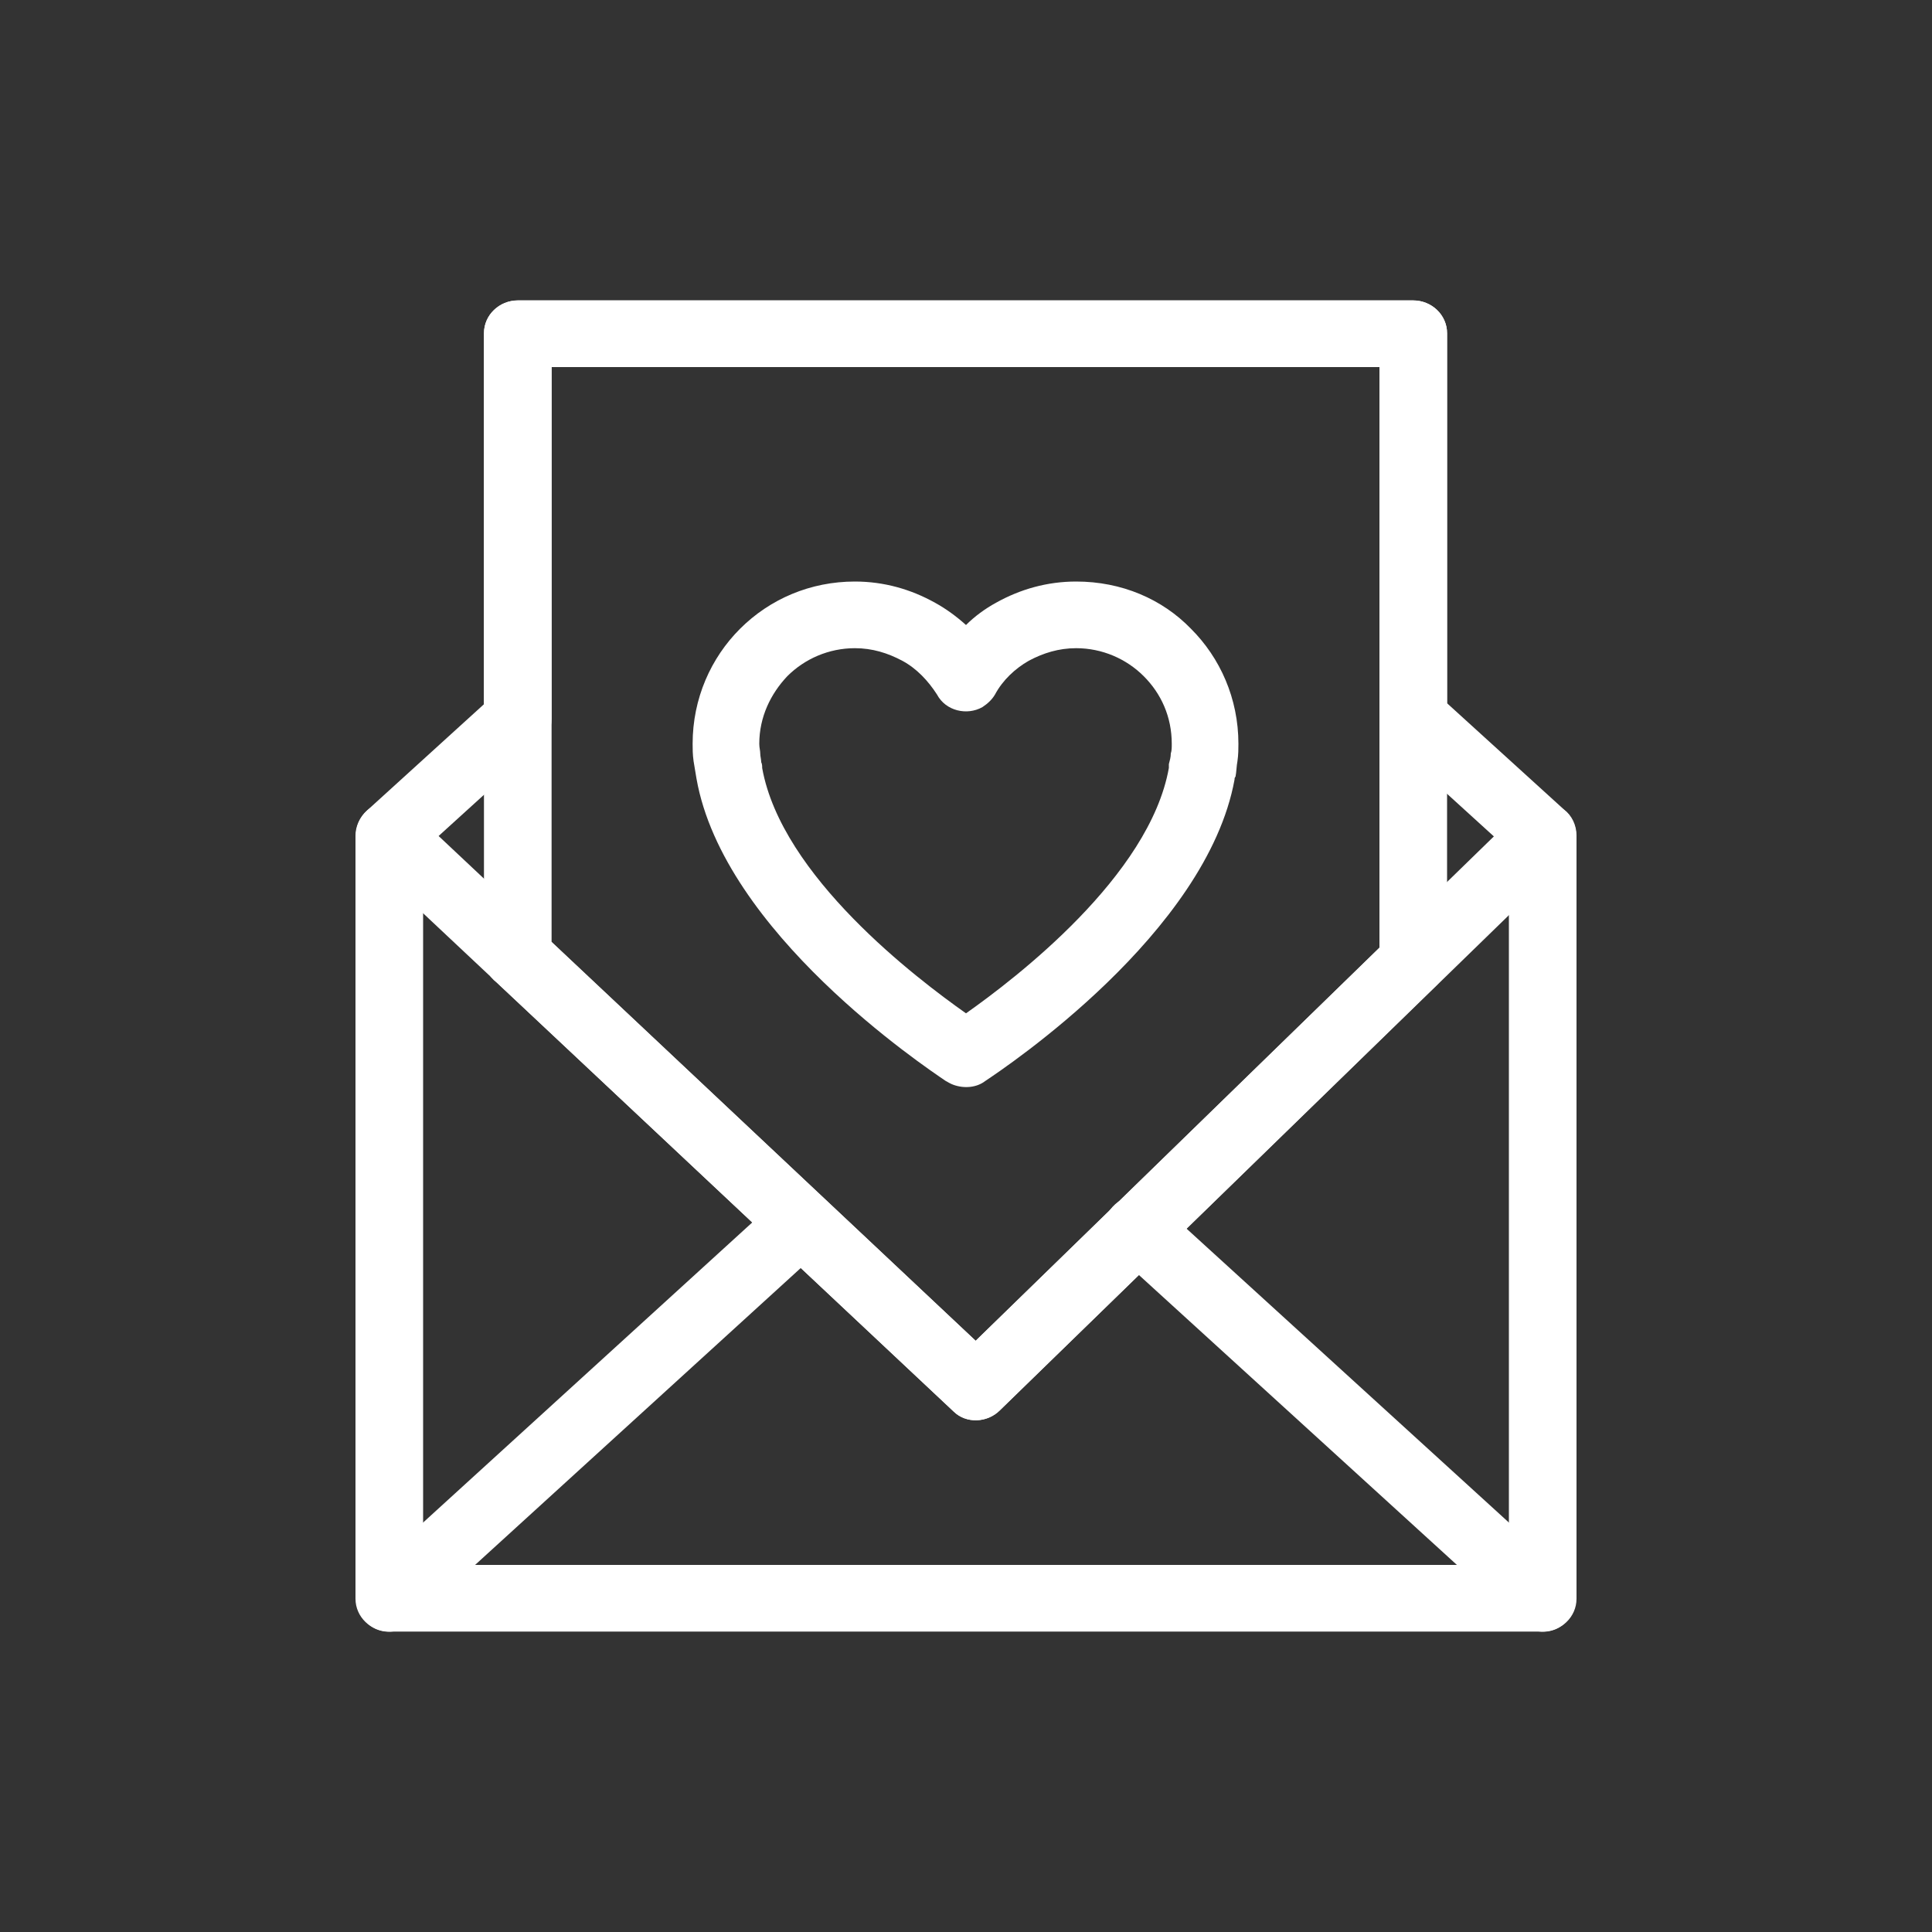
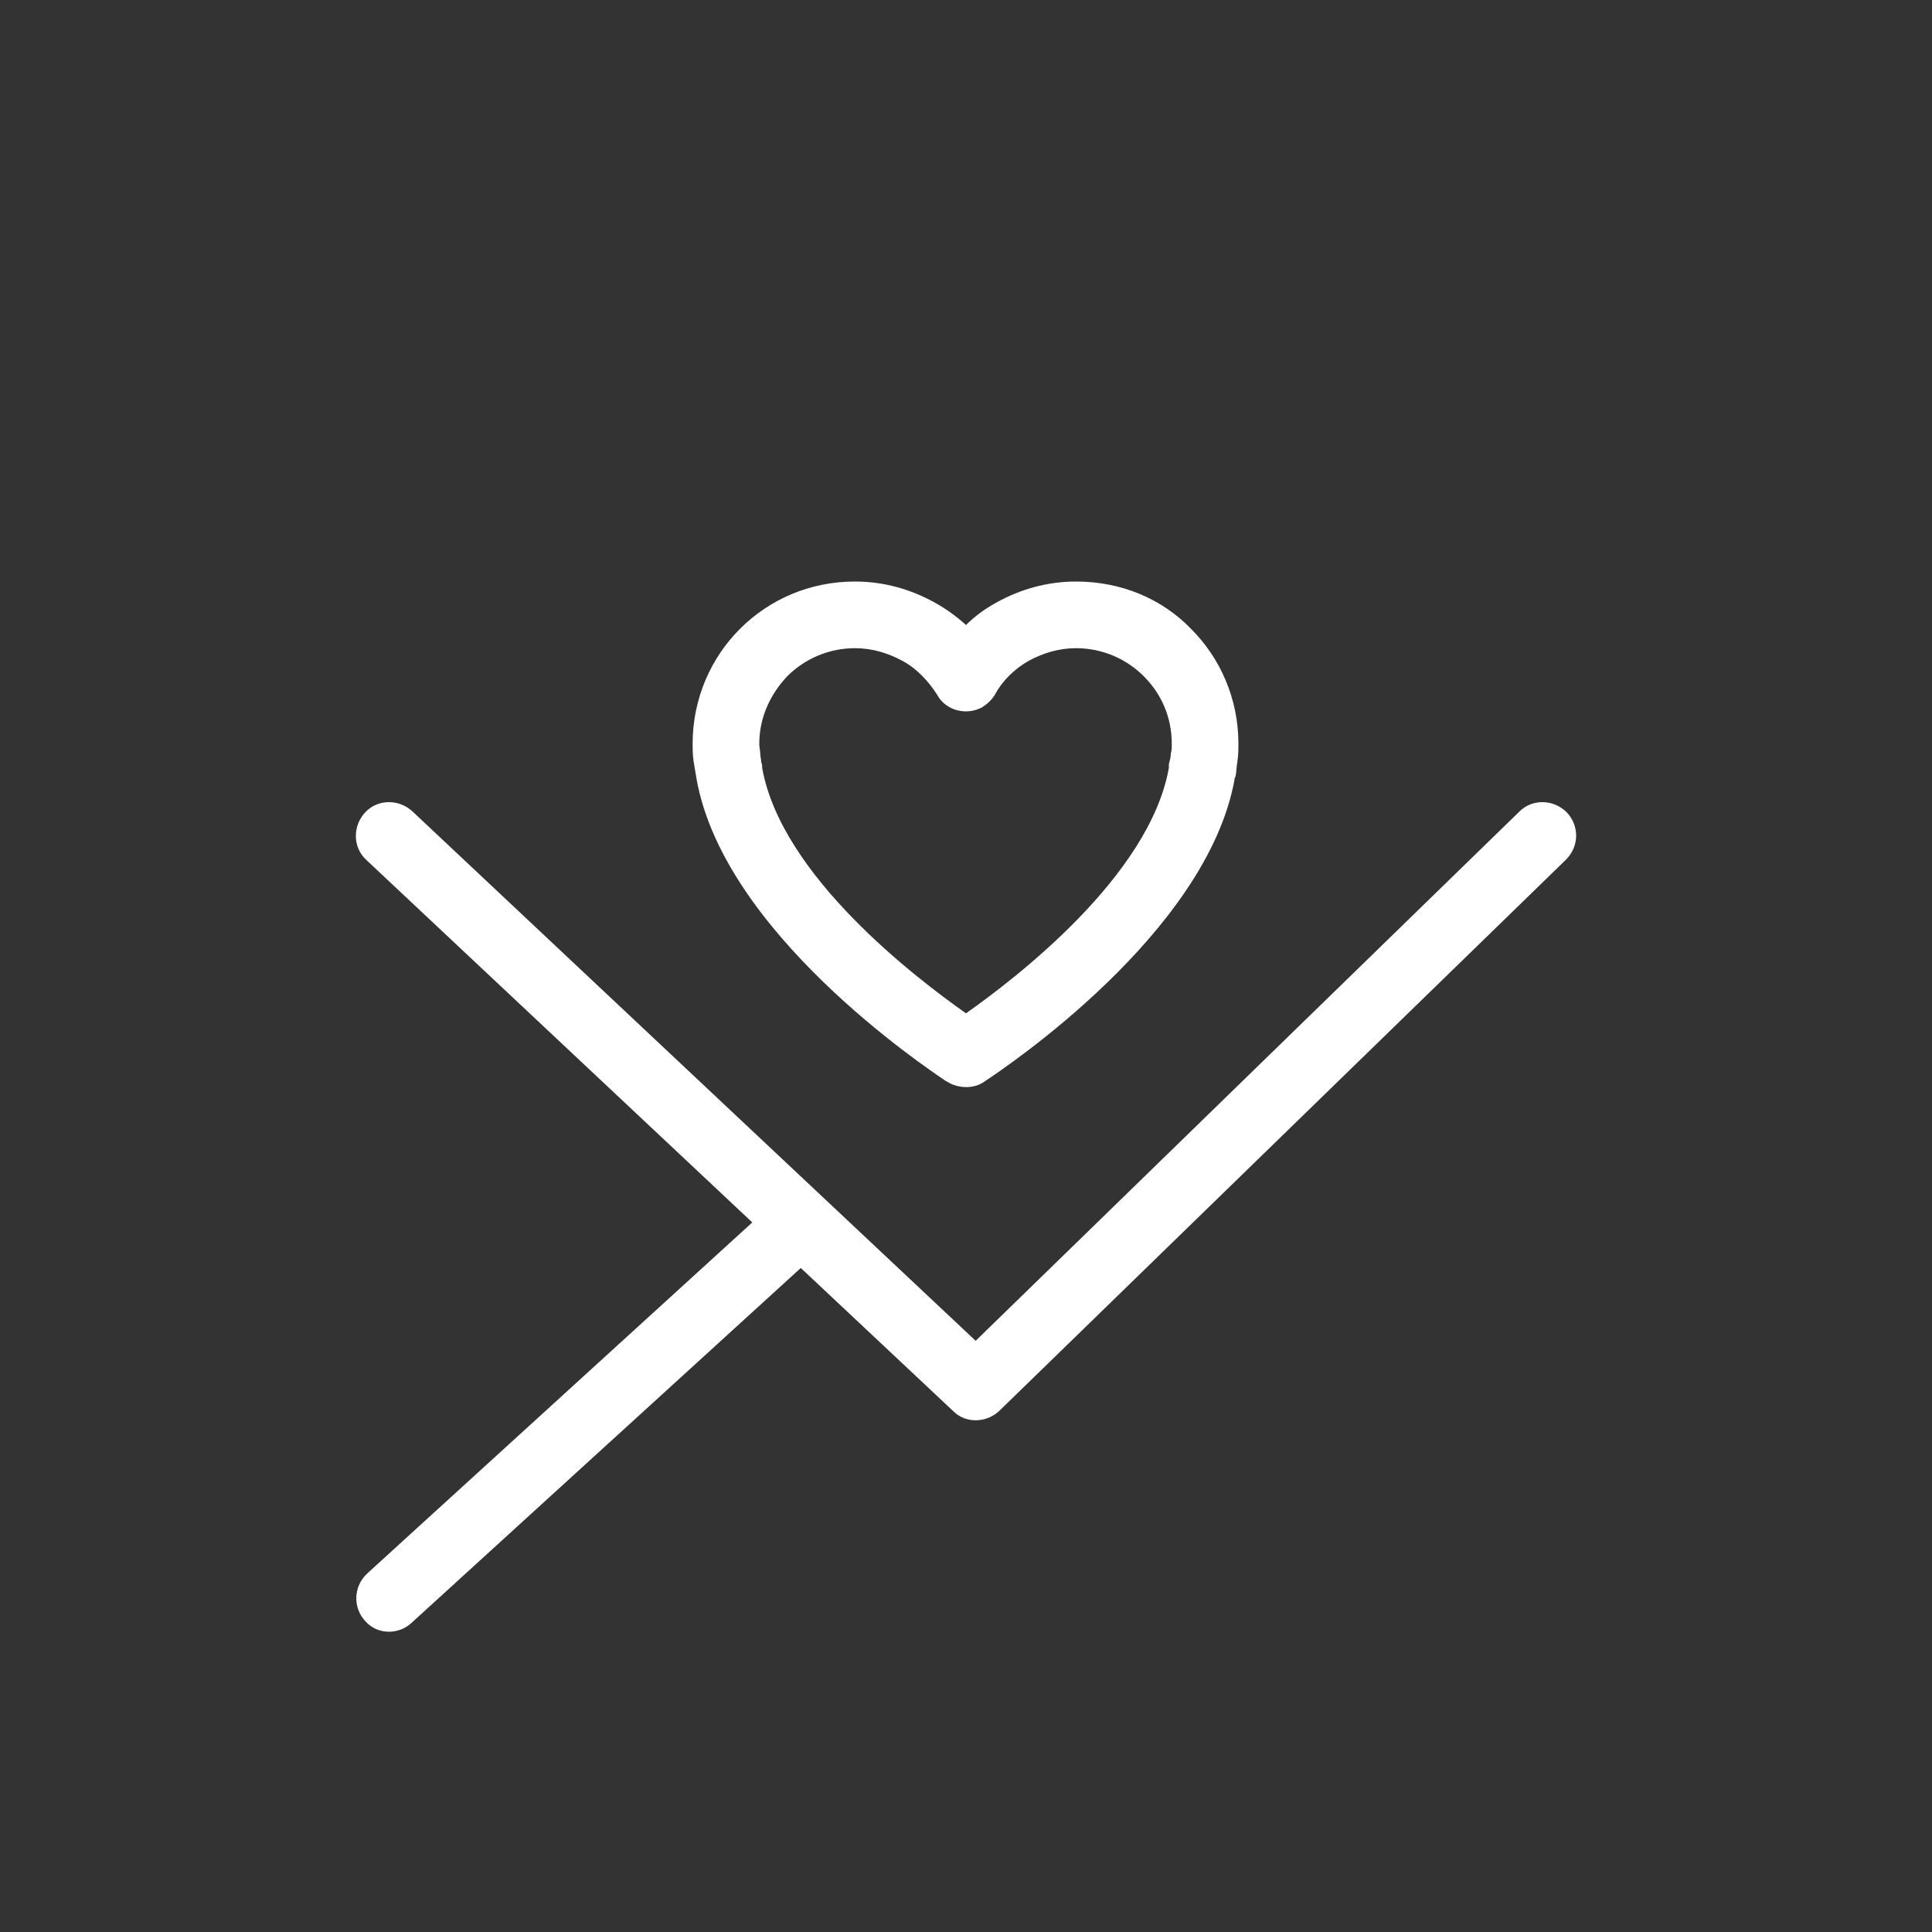
<svg xmlns="http://www.w3.org/2000/svg" xml:space="preserve" width="2in" height="2in" version="1.1" style="shape-rendering:geometricPrecision; text-rendering:geometricPrecision; image-rendering:optimizeQuality; fill-rule:evenodd; clip-rule:evenodd" viewBox="0 0 2000 2000">
  <rect x="0" y="0" width="2000" height="2000" fill="#333333" stroke="none" />
  <defs>
    <style type="text/css">
   
    .fil0 {fill:none}
    .fil1 {fill:white;fill-rule:nonzero}
   
  </style>
  </defs>
  <g id="Layer_x0020_1">
-     <rect class="fil0" width="2000" height="2000" />
-     <path class="fil1" d="M558 771l-120 109 0 740 1124 0 0 -740 -122 -111c-8,-7 -12,-16 -12,-25l0 0 0 -364 -857 0 0 364c0,11 -5,21 -13,27zm-178 68l121 -110 0 -384c0,-19 16,-34 35,-34l927 0c19,0 35,15 35,34l0 383 121 110c8,6 13,16 13,27l0 790c0,19 -16,34 -35,34l-1194 0c-19,0 -35,-15 -35,-34l0 -790 0 0c0,-9 4,-19 12,-26z" />
    <path class="fil1" d="M379 890c-14,-13 -14,-35 -1,-49 13,-14 35,-14 49,-1l583 548 563 -548c13,-13 35,-13 49,1 13,14 13,35 -1,49l-586 570c-13,13 -35,14 -48,1l-608 -571z" />
-     <path class="fil1" d="M1620 1629c14,13 15,35 2,49 -12,14 -34,15 -48,2l-419 -382c-15,-13 -16,-35 -3,-49 13,-14 35,-15 49,-2l419 382z" />
    <path class="fil1" d="M426 1680c-14,13 -36,12 -48,-2 -13,-14 -12,-36 2,-49l419 -382c14,-13 36,-12 49,2 13,14 12,36 -3,49l-419 382z" />
    <path class="fil1" d="M885 602c30,0 58,8 83,22 11,6 22,14 32,23 9,-9 20,-17 31,-23 25,-14 53,-22 83,-22 47,0 89,18 119,49 30,30 49,72 49,119 0,5 0,11 -1,18 -1,5 -1,11 -2,16 -1,1 -1,2 -1,3 -29,159 -237,298 -258,312 -9,7 -22,8 -33,4 -3,-1 -6,-3 -8,-4 -22,-15 -230,-154 -258,-313l0 0c-1,-6 -2,-12 -3,-18 -1,-7 -1,-13 -1,-18 0,-47 19,-89 49,-119 31,-31 73,-49 119,-49zm49 82c-15,-8 -31,-13 -49,-13 -27,0 -52,11 -70,29 -17,18 -29,42 -29,70 0,4 1,7 1,10 0,3 1,6 1,9 1,2 1,4 1,6 20,112 160,218 211,254 51,-36 190,-142 210,-254 0,-2 0,-3 0,-4 1,-4 2,-7 2,-11 1,-3 1,-6 1,-10 0,-28 -11,-52 -29,-70 -18,-18 -43,-29 -70,-29 -18,0 -34,5 -49,13 -14,8 -27,20 -35,35 -3,5 -7,9 -13,13 -16,9 -38,4 -47,-13 -9,-14 -21,-27 -36,-35z" />
-     <path class="fil1" d="M1428 981l0 -601 -857 0 0 595 439 413 418 -407zm70 -636l0 650 0 0c0,9 -4,18 -11,25l-452 440c-13,13 -35,14 -48,1l-473 -444c-8,-6 -13,-16 -13,-27l0 -645c0,-19 16,-34 35,-34l927 0c19,0 35,15 35,34z" />
  </g>
</svg>